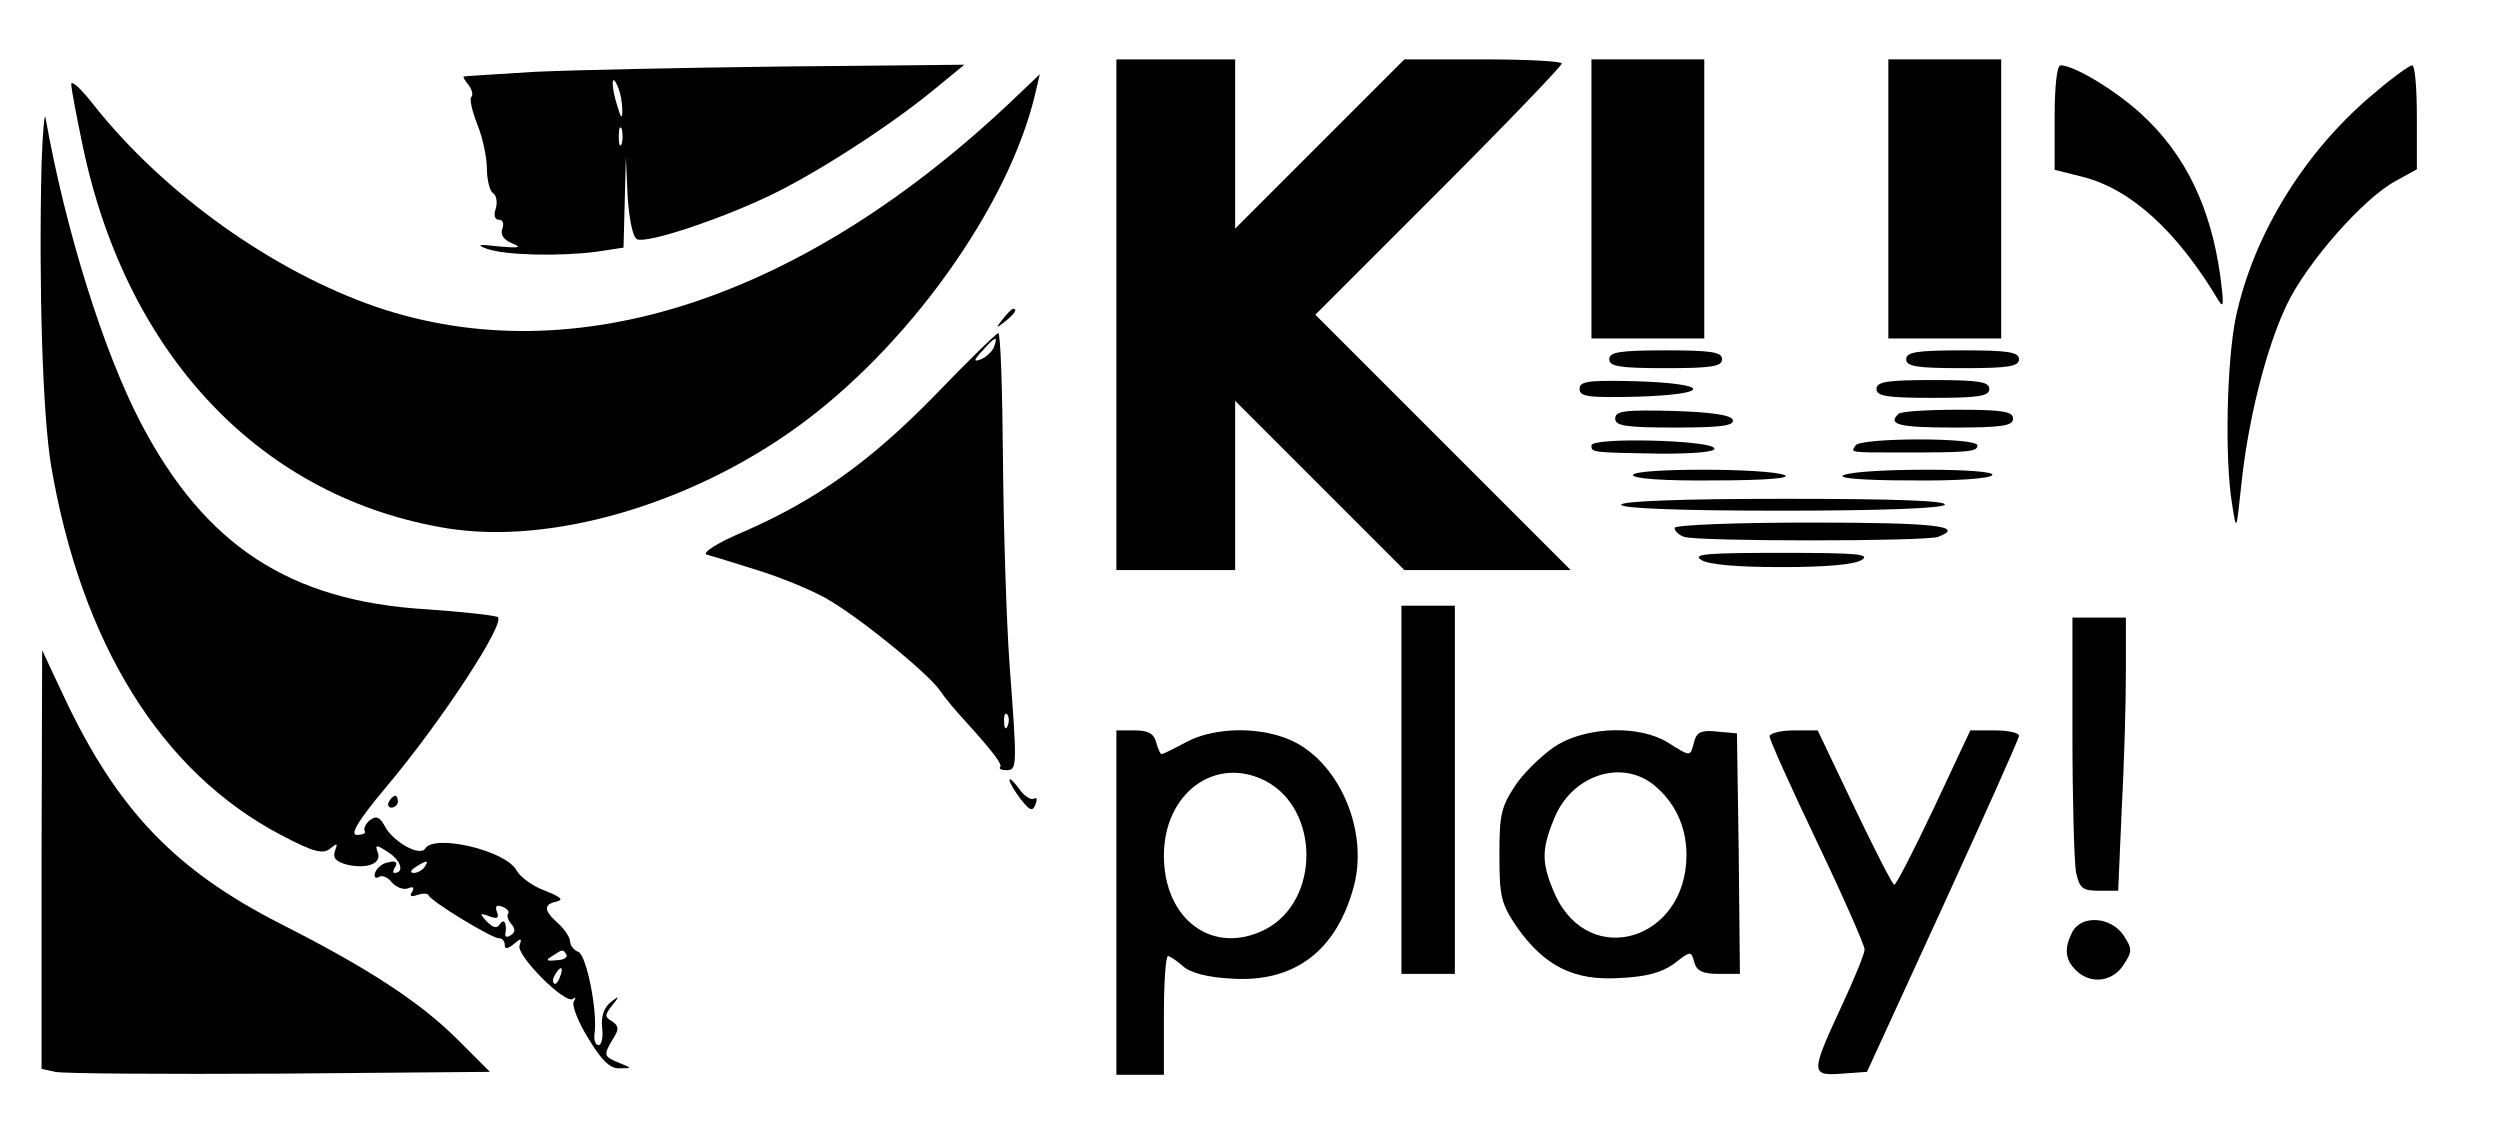
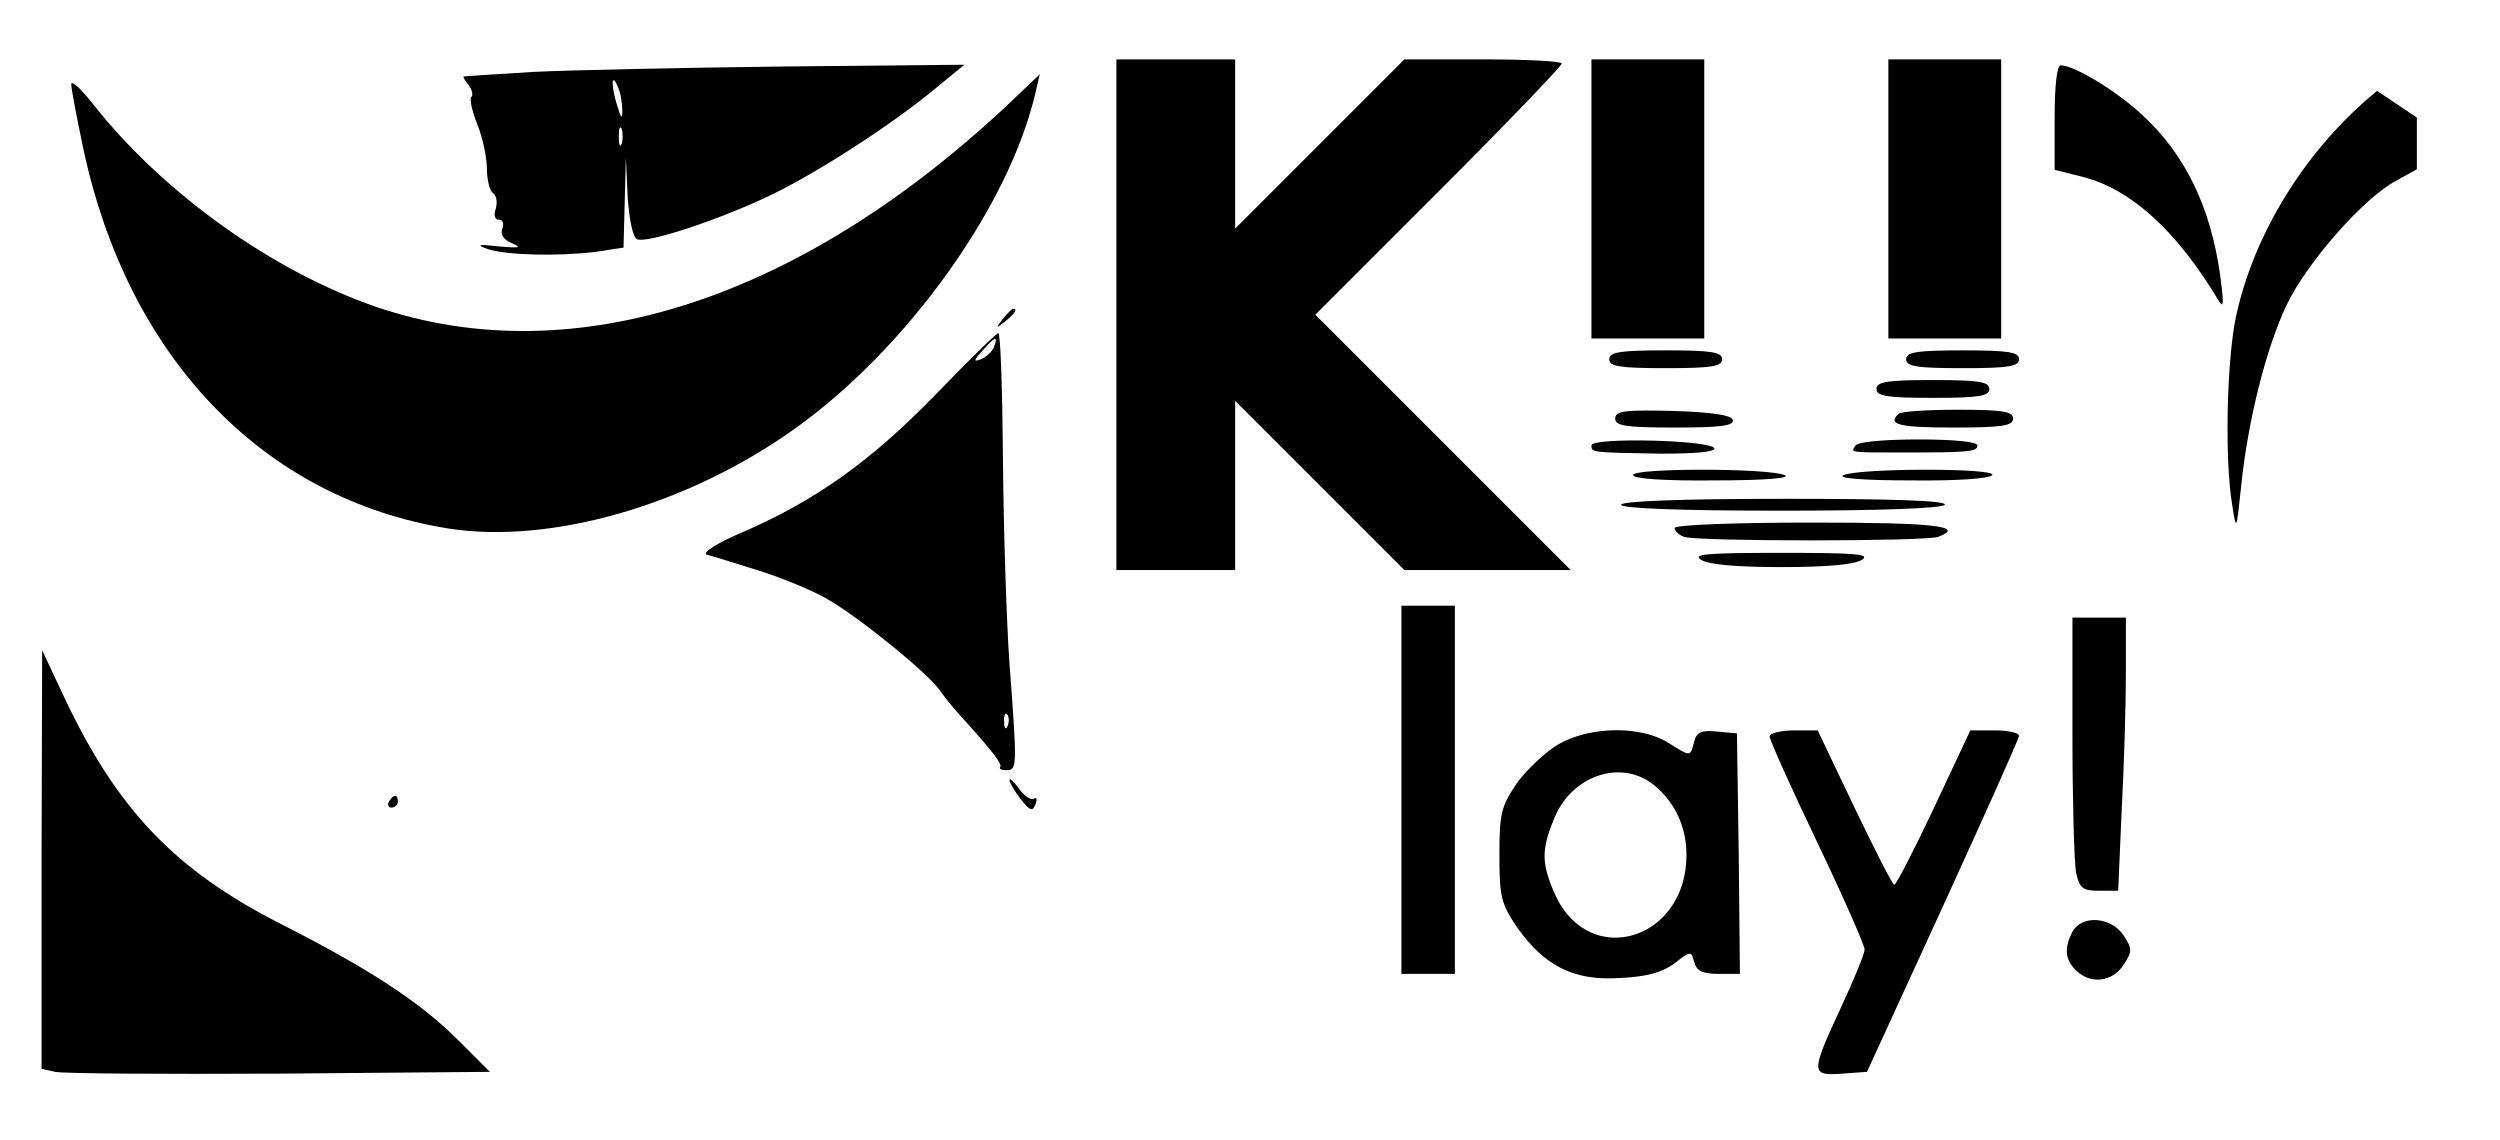
<svg xmlns="http://www.w3.org/2000/svg" version="1.0" width="421pt" height="192pt" viewBox="0 0 421 192" preserveAspectRatio="xMidYMid meet">
  <g transform="translate(0,192) scale(0.1,-0.1)" fill="#000000" stroke="none">
    <path d="M1880 1390 l0 -430 100 0 100 0 0 142 0 143 143 -143 142 -142 140 0 140 0 -215 215 -215 215 208 208 c114 114 207 211 207 215 0 4 -60 7 -132 7 l-133 0 -142 -142 -143 -143 0 143 0 142 -100 0 -100 0 0 -430z" />
    <path d="M2680 1585 l0 -235 95 0 95 0 0 235 0 235 -95 0 -95 0 0 -235z" />
    <path d="M3180 1585 l0 -235 95 0 95 0 0 235 0 235 -95 0 -95 0 0 -235z" />
    <path d="M900 1799 c-63 -4 -117 -7 -119 -8 -2 0 2 -7 8 -14 6 -8 8 -17 5 -20 -4 -3 1 -24 10 -47 9 -22 16 -56 16 -75 0 -18 5 -37 10 -40 6 -4 8 -15 5 -26 -4 -11 -2 -19 5 -19 7 0 9 -7 6 -15 -4 -10 2 -19 17 -25 17 -7 11 -8 -23 -5 -34 4 -39 3 -20 -4 31 -11 121 -13 184 -5 l46 7 2 76 2 76 3 -67 c3 -41 9 -68 16 -71 18 -7 138 33 222 73 78 37 204 118 279 180 l50 41 -305 -3 c-167 -2 -356 -6 -419 -9z m148 -64 c0 -16 -2 -15 -8 5 -11 34 -11 60 0 35 5 -11 8 -29 8 -40z m-1 -57 c-3 -7 -5 -2 -5 12 0 14 2 19 5 13 2 -7 2 -19 0 -25z" />
    <path d="M3460 1722 l0 -88 48 -12 c81 -21 158 -91 228 -208 9 -15 9 -5 3 41 -16 116 -59 205 -132 272 -43 40 -114 83 -137 83 -6 0 -10 -34 -10 -88z" />
-     <path d="M4003 1767 c-119 -97 -208 -240 -238 -382 -15 -73 -19 -238 -6 -315 7 -45 7 -45 15 30 11 110 42 234 77 307 34 71 129 179 183 208 l36 20 0 87 c0 49 -3 88 -8 88 -4 0 -31 -19 -59 -43z" />
+     <path d="M4003 1767 c-119 -97 -208 -240 -238 -382 -15 -73 -19 -238 -6 -315 7 -45 7 -45 15 30 11 110 42 234 77 307 34 71 129 179 183 208 l36 20 0 87 z" />
    <path d="M120 1778 c0 -7 9 -55 20 -107 75 -353 303 -591 615 -641 172 -27 402 39 582 167 190 135 363 376 407 568 l7 30 -43 -41 c-355 -338 -741 -464 -1074 -351 -174 60 -357 190 -476 340 -21 27 -38 43 -38 35z" />
-     <path d="M70 1645 c-5 -211 2 -424 16 -509 51 -299 185 -516 387 -622 55 -29 71 -33 83 -23 12 10 13 9 8 -4 -4 -12 2 -18 20 -23 34 -8 60 2 52 21 -5 13 -2 13 19 -1 21 -14 26 -34 9 -34 -3 0 -2 5 2 11 4 7 -1 10 -11 7 -10 -1 -20 -9 -23 -17 -3 -8 0 -11 6 -8 5 4 15 0 22 -9 7 -8 19 -13 27 -10 9 4 11 1 7 -6 -5 -7 -2 -9 9 -5 9 3 17 3 19 -1 4 -10 106 -72 118 -72 6 0 10 -5 10 -11 0 -8 5 -7 15 1 13 11 14 10 10 -2 -7 -16 78 -101 90 -90 5 4 5 2 1 -5 -3 -7 8 -35 25 -62 22 -37 37 -51 52 -50 22 0 22 0 0 9 -27 11 -27 13 -11 40 11 17 10 22 -1 30 -13 7 -13 11 0 27 13 16 12 17 -3 5 -11 -9 -16 -24 -14 -43 2 -16 -1 -29 -6 -29 -5 0 -8 8 -7 18 6 37 -13 133 -27 139 -8 3 -14 11 -14 18 0 6 -9 20 -20 30 -25 22 -25 32 -2 37 12 3 5 8 -20 18 -20 7 -42 23 -48 34 -18 34 -139 62 -154 37 -9 -14 -53 11 -67 36 -9 17 -15 20 -26 12 -7 -6 -11 -14 -9 -18 3 -4 -3 -7 -13 -7 -12 0 1 23 48 79 96 114 204 280 189 288 -7 3 -62 9 -121 13 -229 14 -371 107 -479 312 -64 122 -128 328 -161 514 -2 14 -5 -20 -7 -75z m645 -1185 c-3 -5 -12 -10 -18 -10 -7 0 -6 4 3 10 19 12 23 12 15 0z m141 -78 c-3 -3 -1 -11 5 -18 7 -8 7 -14 -1 -19 -6 -4 -10 -3 -9 2 3 18 -2 27 -9 17 -5 -8 -11 -7 -22 4 -13 14 -12 15 4 9 13 -5 17 -3 13 7 -4 10 -1 13 9 9 8 -3 12 -8 10 -11z m98 -70 c2 -4 -5 -9 -17 -9 -17 -2 -19 0 -7 7 18 12 18 12 24 2z m-11 -37 c-3 -9 -8 -14 -10 -11 -3 3 -2 9 2 15 9 16 15 13 8 -4z" />
    <path d="M1689 1383 c-13 -16 -12 -17 4 -4 16 13 21 21 13 21 -2 0 -10 -8 -17 -17z" />
    <path d="M1575 1255 c-108 -111 -200 -177 -324 -231 -43 -18 -69 -35 -61 -38 8 -2 47 -14 85 -26 39 -12 90 -33 115 -47 57 -32 173 -127 193 -156 8 -12 28 -36 44 -53 46 -51 62 -72 57 -76 -2 -3 3 -5 11 -5 18 0 18 6 5 179 -5 70 -10 224 -11 343 -1 118 -4 215 -8 214 -3 0 -51 -47 -106 -104z m99 81 c-3 -8 -13 -17 -22 -21 -13 -5 -13 -2 3 15 21 24 26 25 19 6z m23 -638 c-3 -8 -6 -5 -6 6 -1 11 2 17 5 13 3 -3 4 -12 1 -19z" />
    <path d="M2710 1315 c0 -12 17 -15 95 -15 78 0 95 3 95 15 0 12 -17 15 -95 15 -78 0 -95 -3 -95 -15z" />
    <path d="M3210 1315 c0 -12 17 -15 95 -15 78 0 95 3 95 15 0 12 -17 15 -95 15 -78 0 -95 -3 -95 -15z" />
-     <path d="M2660 1265 c0 -13 14 -15 98 -13 126 4 124 22 -3 26 -81 2 -95 0 -95 -13z" />
    <path d="M3160 1265 c0 -12 17 -15 95 -15 78 0 95 3 95 15 0 12 -17 15 -95 15 -78 0 -95 -3 -95 -15z" />
    <path d="M2720 1215 c0 -12 17 -15 101 -15 76 0 100 3 97 13 -3 8 -35 13 -101 15 -82 2 -97 0 -97 -13z" />
    <path d="M3197 1223 c-19 -18 1 -23 93 -23 82 0 100 3 100 15 0 12 -17 15 -93 15 -52 0 -97 -3 -100 -7z" />
    <path d="M2680 1170 c0 -12 -1 -12 117 -14 58 0 92 3 90 9 -5 14 -207 19 -207 5z" />
    <path d="M3125 1170 c-8 -12 -14 -12 75 -12 115 0 130 1 130 12 0 6 -40 10 -99 10 -56 0 -103 -4 -106 -10z" />
    <path d="M2750 1120 c0 -6 52 -10 138 -9 86 0 130 4 117 9 -29 12 -255 12 -255 0z" />
    <path d="M3105 1120 c-13 -5 29 -9 112 -9 78 -1 134 3 138 9 8 12 -221 12 -250 0z" />
    <path d="M2730 1070 c0 -6 96 -10 269 -10 169 0 272 4 276 10 4 7 -88 10 -269 10 -177 0 -276 -4 -276 -10z" />
    <path d="M2820 1031 c0 -5 7 -12 16 -15 20 -8 408 -8 428 0 47 18 -6 24 -214 24 -128 0 -230 -4 -230 -9z" />
    <path d="M2865 977 c13 -8 62 -12 135 -12 73 0 122 4 135 12 16 10 -9 12 -135 12 -126 0 -151 -2 -135 -12z" />
    <path d="M2360 590 l0 -310 45 0 45 0 0 310 0 310 -45 0 -45 0 0 -310z" />
    <path d="M3490 681 c0 -109 3 -213 6 -230 6 -27 11 -31 39 -31 l32 0 6 137 c4 75 7 178 7 230 l0 93 -45 0 -45 0 0 -199z" />
    <path d="M70 473 l0 -353 23 -5 c12 -3 182 -4 377 -3 l355 3 -53 53 c-64 64 -149 120 -301 197 -176 90 -273 191 -362 379 l-38 81 -1 -352z" />
-     <path d="M1880 400 l0 -290 40 0 40 0 0 100 c0 55 3 100 7 100 3 0 15 -8 25 -17 12 -11 41 -19 82 -21 106 -7 177 47 206 156 24 91 -22 202 -99 242 -53 27 -134 27 -184 0 -20 -11 -39 -20 -41 -20 -2 0 -6 9 -9 20 -4 15 -14 20 -36 20 l-31 0 0 -290z m251 205 c92 -48 92 -202 0 -250 -88 -45 -171 16 -171 124 0 106 87 169 171 126z" />
    <path d="M2625 667 c-21 -12 -53 -42 -70 -65 -27 -40 -30 -51 -30 -122 0 -71 3 -82 30 -122 46 -65 96 -90 172 -85 45 2 71 9 92 24 28 22 29 22 34 3 4 -15 14 -20 41 -20 l36 0 -2 203 -3 202 -33 3 c-27 3 -35 -1 -39 -17 -7 -26 -5 -26 -45 -1 -46 28 -130 27 -183 -3z m159 -68 c36 -29 56 -70 56 -119 0 -143 -163 -193 -221 -67 -23 52 -24 75 -2 128 29 73 112 101 167 58z" />
    <path d="M2980 680 c0 -6 36 -86 80 -178 44 -92 80 -174 80 -181 0 -7 -18 -51 -40 -98 -51 -110 -51 -115 2 -111 l42 3 128 279 c70 153 128 282 128 287 0 5 -18 9 -41 9 l-41 0 -61 -130 c-34 -72 -64 -130 -67 -130 -3 0 -33 59 -67 130 l-62 130 -40 0 c-23 0 -41 -5 -41 -10z" />
    <path d="M1700 606 c0 -4 9 -19 19 -32 16 -20 20 -21 25 -8 3 8 2 12 -3 9 -5 -3 -17 5 -25 17 -9 12 -16 19 -16 14z" />
    <path d="M655 570 c-3 -5 -1 -10 4 -10 6 0 11 5 11 10 0 6 -2 10 -4 10 -3 0 -8 -4 -11 -10z" />
    <path d="M3490 351 c-14 -27 -13 -47 6 -65 24 -24 61 -20 80 9 15 23 15 27 0 50 -21 31 -70 35 -86 6z" />
  </g>
</svg>